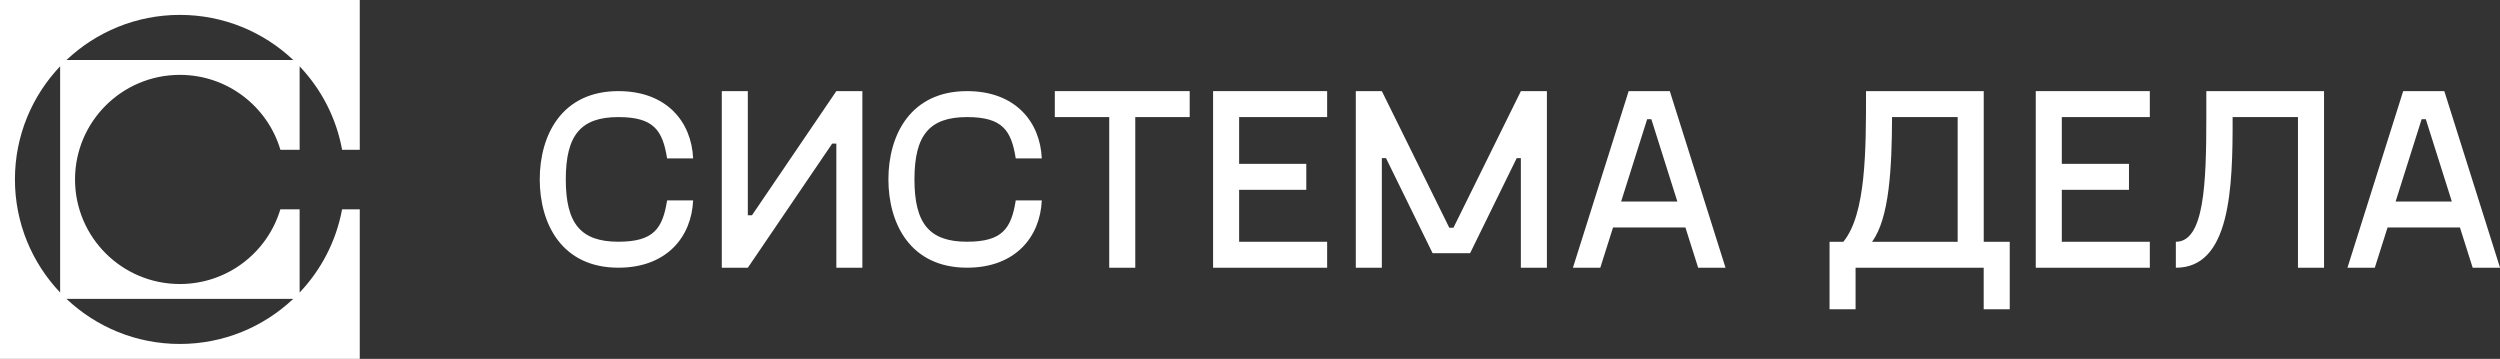
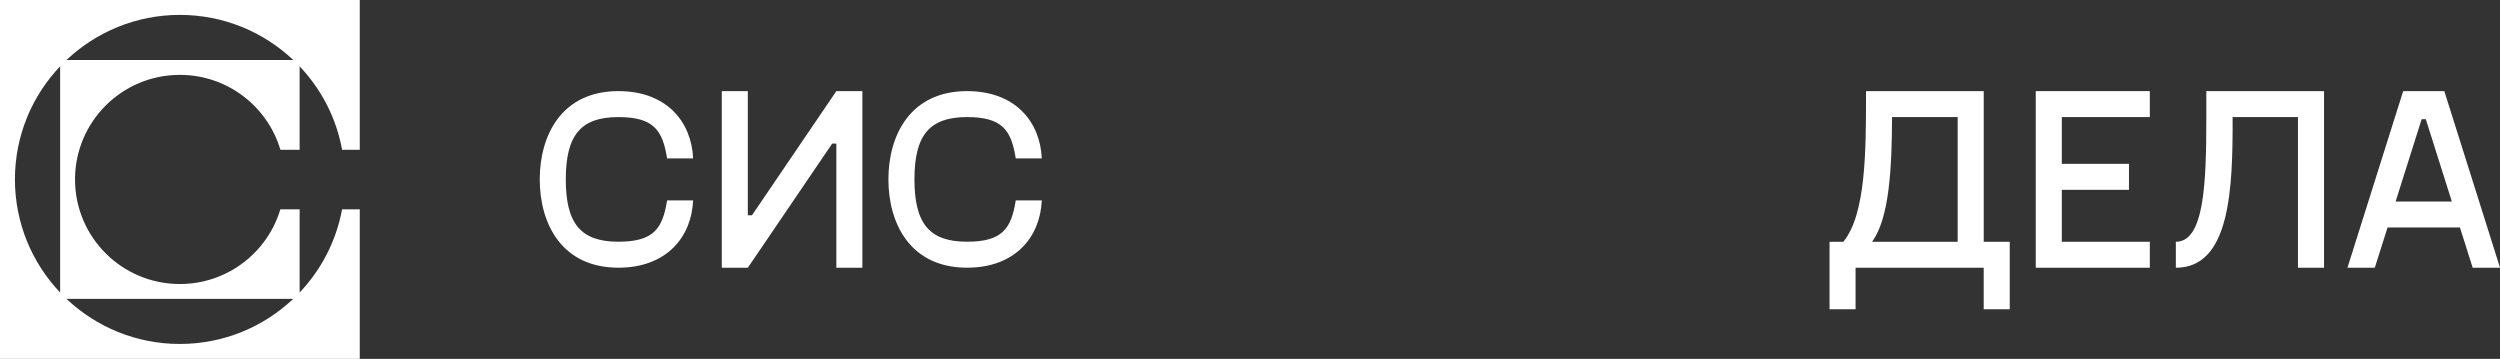
<svg xmlns="http://www.w3.org/2000/svg" width="209" height="30" viewBox="0 0 209 30" fill="none">
  <rect x="0" y="0" width="209" height="30" fill="#333333" stroke="none" />
  <g clip-path="url(#clip0_4013_2797)">
    <path d="M51.697 7.617C55.748 7.617 57.814 10.2 57.945 13.242H55.769C55.397 10.896 54.658 9.788 51.697 9.788C48.562 9.788 47.3 11.287 47.3 14.998C47.3 18.709 48.562 20.208 51.697 20.208C54.658 20.208 55.397 19.1 55.769 16.754H57.945C57.814 19.793 55.748 22.379 51.697 22.379C46.952 22.379 45.123 18.689 45.123 14.998C45.123 11.308 46.952 7.617 51.697 7.617Z" fill="white" />
    <path d="M72.094 7.617V22.383H69.918V12.004H69.571L62.518 22.383H60.342V7.617H62.518V17.996H62.866L69.918 7.617H72.094Z" fill="white" />
    <path d="M80.845 7.617C84.896 7.617 86.962 10.2 87.093 13.242H84.916C84.545 10.896 83.806 9.788 80.845 9.788C77.71 9.788 76.448 11.287 76.448 14.998C76.448 18.709 77.71 20.208 80.845 20.208C83.806 20.208 84.545 19.1 84.916 16.754H87.093C86.962 19.793 84.896 22.379 80.845 22.379C76.1 22.379 74.271 18.689 74.271 14.998C74.271 11.308 76.1 7.617 80.845 7.617Z" fill="white" />
-     <path d="M99.458 9.788H94.909V22.383H92.732V9.788H88.183V7.617H99.458V9.788Z" fill="white" />
-     <path d="M103.591 9.788V13.698H109.206V15.869H103.591V20.212H110.949V22.383H101.414V7.617H110.949V9.788H103.591Z" fill="white" />
-     <path d="M129.321 7.617V22.383H127.144V13.218H126.797L122.901 21.165H119.765L115.869 13.218H115.522V22.383H113.345V7.617H115.522L121.161 19.038H121.508L127.147 7.617H129.324H129.321Z" fill="white" />
-     <path d="M140.901 19.018H134.85L133.784 22.383H131.497L136.156 7.617H139.595L144.254 22.383H141.967L140.901 19.018ZM140.227 16.847L138.051 9.963H137.703L135.527 16.847H140.227Z" fill="white" />
    <path d="M168.014 20.212V25.857H165.837V22.383H155.126V25.857H152.95V20.212H154.105C156 17.89 156 12.591 156 7.683V7.617H165.84V20.212H168.017H168.014ZM163.661 20.212V9.788H158.176C158.156 14.045 157.96 18.236 156.502 20.212H163.664H163.661Z" fill="white" />
    <path d="M172.367 9.788V13.698H177.982V15.869H172.367V20.212H179.725V22.383H170.19V7.617H179.725V9.788H172.367Z" fill="white" />
    <path d="M194.287 22.383H192.11V9.788H186.646C186.667 15.78 186.45 22.383 181.901 22.383V20.212C184.274 20.212 184.449 15.369 184.449 9.788V7.617H194.29V22.383H194.287Z" fill="white" />
    <path d="M205.651 19.018H199.599L198.533 22.383H196.247L200.906 7.617H204.344L209.004 22.383H206.717L205.651 19.018ZM204.974 16.847L202.797 9.963H202.45L200.273 16.847H204.974Z" fill="white" />
    <path d="M28.598 17.499C28.106 20.167 26.844 22.564 25.049 24.454V17.499H23.437C22.36 21.11 19.008 23.744 15.036 23.744C10.195 23.744 6.272 19.831 6.272 15.002C6.272 10.173 10.195 6.259 15.036 6.259C19.015 6.259 22.371 8.904 23.443 12.525H25.049V5.546C26.851 7.443 28.113 9.847 28.601 12.525H30.076V0H0V30H30.076V17.499H28.598ZM15.036 1.245C18.709 1.245 22.044 2.679 24.516 5.014H5.56C8.032 2.679 11.368 1.245 15.04 1.245H15.036ZM5.027 24.454C2.685 21.988 1.248 18.661 1.248 14.998C1.248 11.335 2.685 8.008 5.027 5.542V24.451V24.454ZM15.036 28.755C11.364 28.755 8.029 27.321 5.557 24.986H24.513C22.041 27.321 18.705 28.755 15.033 28.755H15.036Z" fill="white" />
  </g>
  <defs>
    <clipPath id="clip0_4013_2797">
      <rect width="209" height="30" fill="white" />
    </clipPath>
  </defs>
</svg>